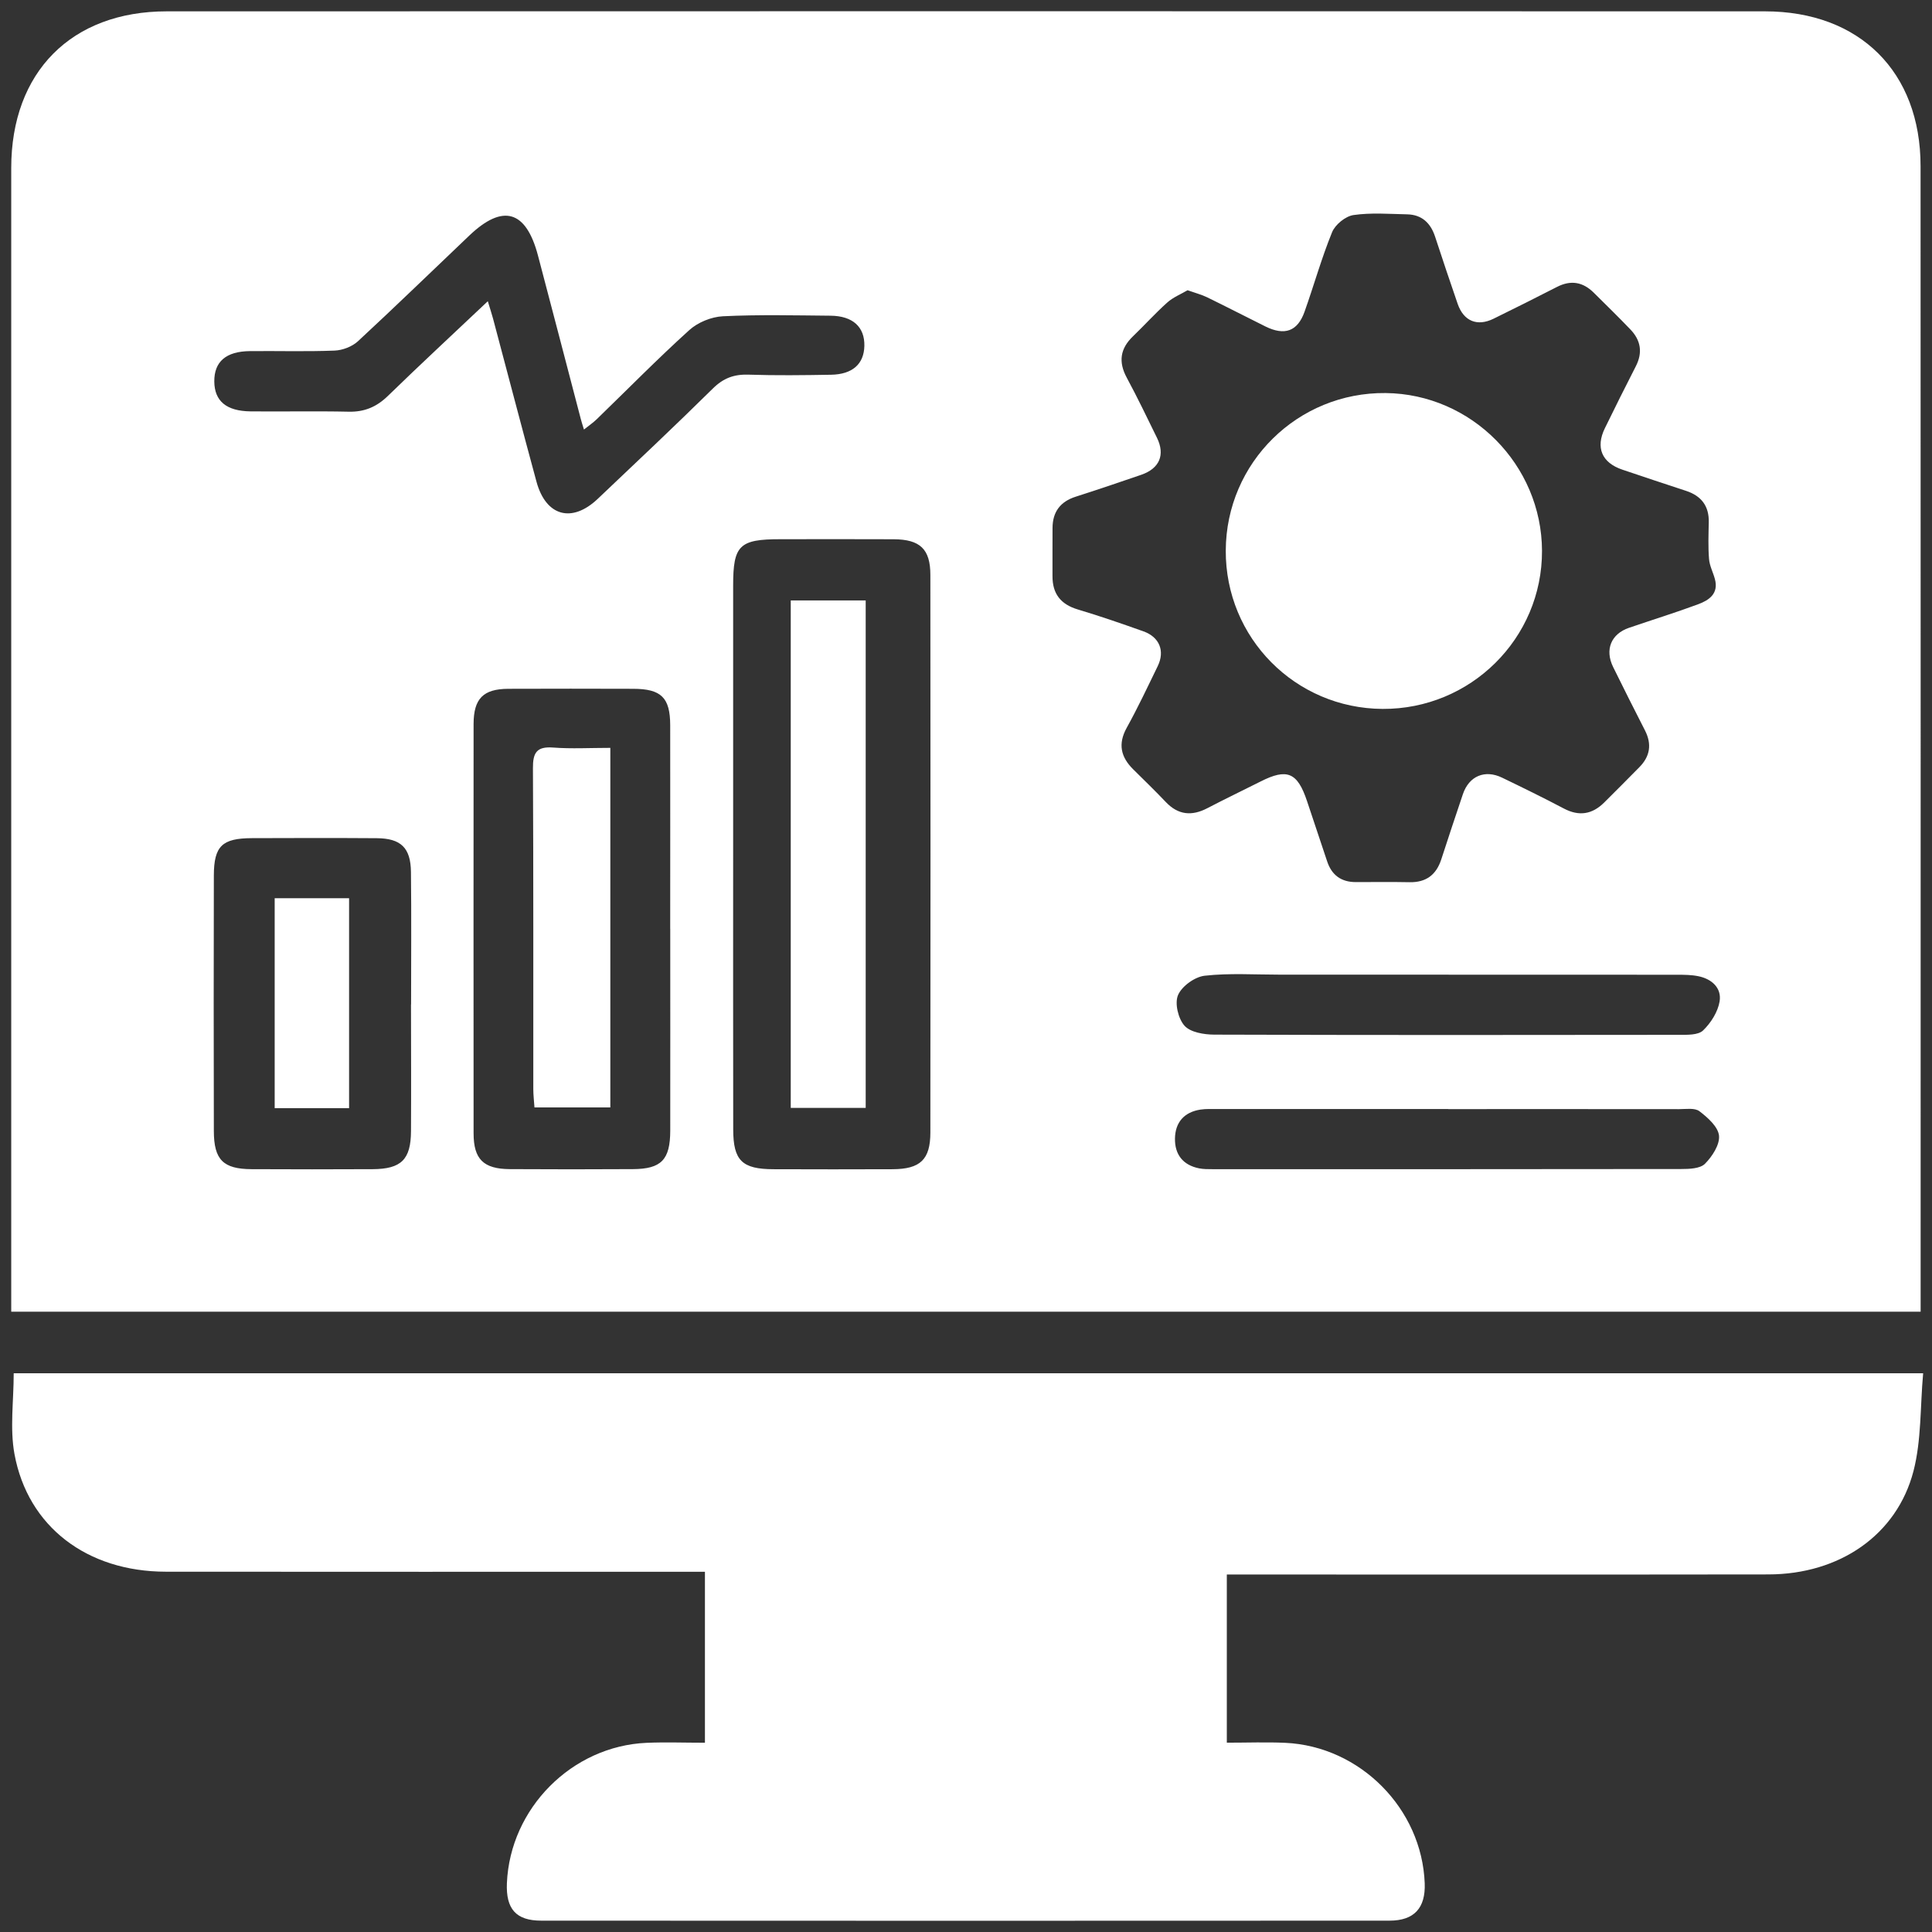
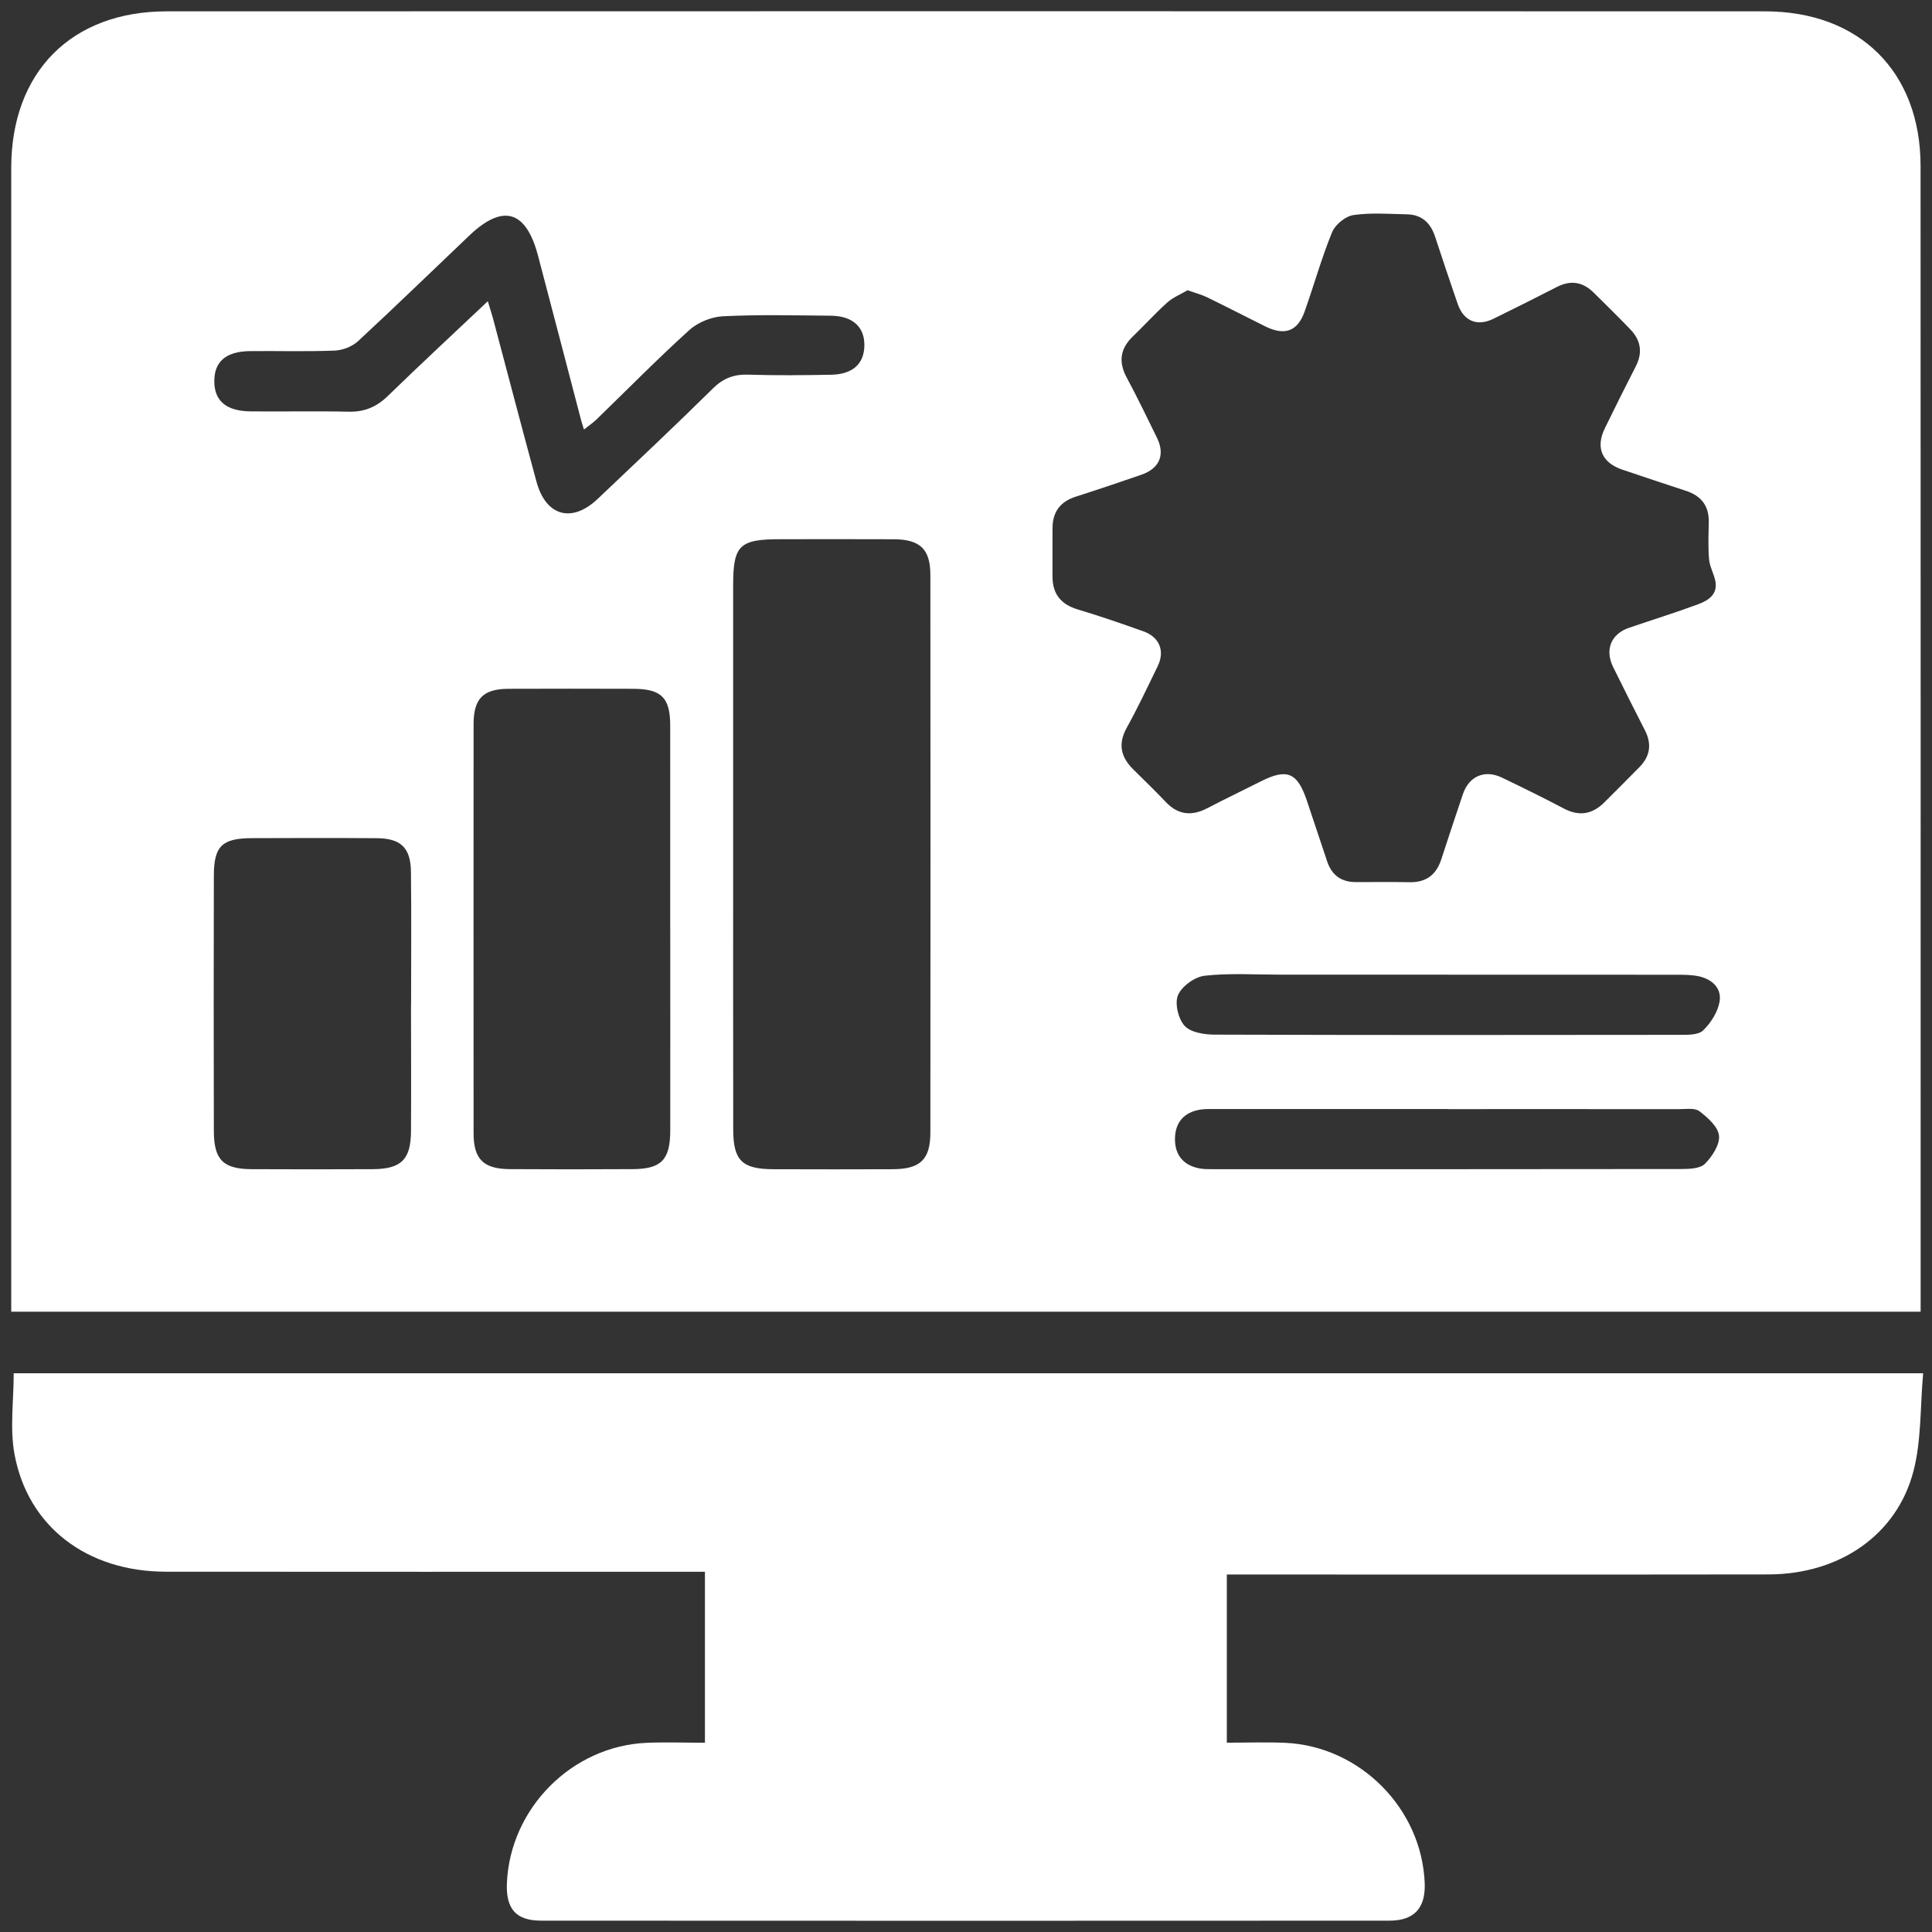
<svg xmlns="http://www.w3.org/2000/svg" width="86" height="86" viewBox="0 0 86 86" fill="none">
  <rect x="0" y="0" width="86" height="86" fill="#333333" stroke="none" />
  <path d="M85.496 58.388H0.5C0.5 58.07 0.5 57.77 0.5 57.47C0.5 40.807 0.5 24.141 0.5 7.478C0.5 3.211 3.177 0.505 7.423 0.505C31.137 0.498 54.85 0.498 78.564 0.505C82.78 0.505 85.489 3.202 85.491 7.389C85.498 24.109 85.494 40.83 85.494 57.553C85.494 57.804 85.494 58.056 85.494 58.388H85.496ZM52.862 12.92C52.569 13.094 52.221 13.231 51.958 13.467C51.428 13.941 50.949 14.474 50.435 14.968C49.86 15.519 49.776 16.109 50.158 16.816C50.631 17.692 51.062 18.594 51.501 19.488C51.871 20.245 51.617 20.852 50.805 21.133C49.837 21.467 48.865 21.796 47.888 22.108C47.2 22.327 46.856 22.782 46.852 23.498C46.847 24.212 46.852 24.924 46.85 25.637C46.845 26.429 47.213 26.902 47.982 27.131C48.964 27.424 49.934 27.76 50.899 28.104C51.613 28.358 51.862 28.977 51.535 29.65C51.087 30.572 50.65 31.501 50.153 32.398C49.755 33.118 49.892 33.699 50.441 34.244C50.927 34.726 51.421 35.202 51.892 35.699C52.446 36.282 53.052 36.337 53.748 35.973C54.53 35.564 55.326 35.184 56.115 34.786C57.294 34.189 57.754 34.381 58.181 35.662C58.479 36.552 58.779 37.444 59.074 38.336C59.277 38.954 59.7 39.265 60.352 39.265C61.151 39.265 61.949 39.254 62.748 39.27C63.478 39.283 63.928 38.945 64.153 38.263C64.471 37.288 64.791 36.316 65.12 35.346C65.395 34.543 66.097 34.246 66.864 34.617C67.788 35.063 68.708 35.513 69.614 35.991C70.291 36.348 70.874 36.25 71.403 35.728C71.931 35.207 72.451 34.678 72.972 34.152C73.451 33.669 73.537 33.127 73.224 32.514C72.743 31.576 72.27 30.634 71.805 29.689C71.428 28.918 71.714 28.22 72.512 27.946C73.535 27.596 74.572 27.275 75.585 26.9C76.072 26.72 76.514 26.427 76.335 25.772C76.255 25.473 76.097 25.182 76.075 24.88C76.031 24.343 76.052 23.798 76.063 23.256C76.082 22.529 75.736 22.076 75.056 21.851C74.109 21.54 73.165 21.227 72.22 20.907C71.302 20.598 71.016 19.925 71.439 19.06C71.89 18.139 72.345 17.221 72.814 16.308C73.13 15.695 73.039 15.149 72.574 14.664C72.041 14.108 71.49 13.57 70.943 13.028C70.46 12.55 69.923 12.456 69.307 12.772C68.369 13.252 67.427 13.726 66.482 14.188C65.754 14.544 65.155 14.297 64.887 13.529C64.542 12.534 64.21 11.534 63.88 10.532C63.681 9.928 63.292 9.555 62.638 9.541C61.84 9.525 61.03 9.459 60.247 9.573C59.89 9.626 59.433 9.999 59.295 10.338C58.824 11.493 58.488 12.701 58.069 13.879C57.758 14.75 57.184 14.954 56.331 14.533C55.463 14.103 54.603 13.657 53.734 13.234C53.484 13.113 53.208 13.042 52.858 12.918L52.862 12.92ZM32.635 38.039C32.635 42.118 32.631 46.197 32.638 50.276C32.64 51.664 33.033 52.042 34.431 52.046C36.2 52.051 37.968 52.055 39.737 52.046C40.965 52.039 41.414 51.618 41.414 50.408C41.42 42.136 41.423 33.864 41.414 25.594C41.414 24.439 40.954 24.011 39.782 24.004C38.099 23.995 36.417 24.002 34.733 24.002C32.912 24.002 32.635 24.272 32.635 26.061C32.635 30.055 32.635 34.047 32.635 38.041V38.039ZM29.833 41.347C29.833 38.325 29.837 35.303 29.833 32.281C29.83 31.05 29.432 30.663 28.183 30.661C26.33 30.657 24.477 30.652 22.623 30.661C21.509 30.668 21.084 31.098 21.081 32.226C21.077 38.3 21.077 44.371 21.081 50.445C21.081 51.602 21.521 52.035 22.697 52.042C24.523 52.053 26.346 52.053 28.172 52.042C29.439 52.035 29.833 51.625 29.835 50.326C29.839 47.331 29.835 44.339 29.835 41.344L29.833 41.347ZM21.713 13.405C21.816 13.746 21.887 13.961 21.946 14.178C22.591 16.599 23.223 19.021 23.88 21.44C24.298 22.979 25.454 23.299 26.607 22.206C28.325 20.577 30.048 18.955 31.732 17.294C32.198 16.832 32.674 16.656 33.317 16.677C34.541 16.718 35.77 16.702 36.993 16.681C37.948 16.665 38.458 16.203 38.476 15.398C38.494 14.554 37.961 14.062 36.968 14.053C35.371 14.039 33.772 14 32.18 14.078C31.667 14.103 31.066 14.348 30.686 14.691C29.27 15.972 27.931 17.335 26.559 18.665C26.405 18.813 26.227 18.935 25.994 19.12C25.927 18.905 25.886 18.777 25.852 18.646C25.218 16.224 24.587 13.799 23.948 11.378C23.417 9.363 22.39 9.059 20.894 10.482C19.242 12.053 17.606 13.643 15.932 15.192C15.673 15.43 15.25 15.592 14.895 15.606C13.641 15.656 12.388 15.617 11.132 15.629C10.061 15.638 9.532 16.098 9.539 16.981C9.546 17.852 10.075 18.301 11.159 18.312C12.614 18.326 14.067 18.294 15.522 18.326C16.229 18.342 16.771 18.109 17.274 17.617C18.702 16.228 20.164 14.874 21.713 13.41V13.405ZM18.299 44.712C18.299 42.747 18.316 40.779 18.293 38.814C18.281 37.739 17.846 37.318 16.771 37.311C14.92 37.298 13.067 37.302 11.214 37.309C9.887 37.314 9.523 37.659 9.519 38.972C9.51 42.761 9.51 46.551 9.519 50.34C9.521 51.63 9.935 52.037 11.2 52.044C12.996 52.053 14.79 52.053 16.586 52.044C17.86 52.037 18.288 51.618 18.295 50.353C18.306 48.473 18.297 46.592 18.295 44.712H18.299ZM64.482 43.385C61.972 43.385 59.462 43.385 56.955 43.385C55.843 43.385 54.722 43.31 53.624 43.433C53.185 43.483 52.608 43.898 52.439 44.293C52.281 44.657 52.446 45.346 52.727 45.659C52.992 45.954 53.594 46.053 54.05 46.055C60.95 46.078 67.85 46.073 74.75 46.064C75.111 46.064 75.592 46.078 75.809 45.87C76.157 45.535 76.47 45.041 76.546 44.575C76.642 43.978 76.198 43.575 75.597 43.454C75.292 43.392 74.974 43.39 74.663 43.39C71.27 43.385 67.877 43.387 64.484 43.387L64.482 43.385ZM64.468 49.367C61.046 49.367 57.625 49.367 54.203 49.367C53.947 49.367 53.686 49.354 53.434 49.392C52.711 49.505 52.315 49.958 52.302 50.676C52.29 51.387 52.654 51.863 53.377 52.007C53.571 52.046 53.775 52.044 53.972 52.044C60.929 52.044 67.886 52.048 74.844 52.037C75.203 52.037 75.679 52.019 75.894 51.804C76.216 51.479 76.56 50.953 76.519 50.55C76.477 50.154 76.015 49.745 75.647 49.464C75.439 49.306 75.043 49.372 74.732 49.372C71.309 49.367 67.889 49.37 64.466 49.37L64.468 49.367Z" fill="white" />
  <path d="M0.61 61.129H85.606C85.471 62.627 85.531 64.11 85.176 65.482C84.435 68.335 81.877 70.078 78.72 70.083C71.042 70.094 63.366 70.087 55.688 70.087C55.349 70.087 55.011 70.087 54.61 70.087V77.573C55.512 77.573 56.363 77.541 57.209 77.579C60.545 77.731 63.295 80.512 63.419 83.834C63.46 84.93 62.952 85.495 61.851 85.495C49.266 85.502 36.68 85.502 24.093 85.495C22.967 85.495 22.516 84.973 22.564 83.825C22.706 80.494 25.452 77.724 28.783 77.579C29.629 77.543 30.478 77.575 31.379 77.575V69.964C31.032 69.964 30.677 69.964 30.322 69.964C22.674 69.964 15.026 69.971 7.378 69.962C3.877 69.957 1.239 67.962 0.644 64.725C0.434 63.577 0.61 62.36 0.61 61.136V61.129Z" fill="white" />
-   <path d="M61.545 31.556C57.658 31.535 54.547 28.394 54.563 24.508C54.579 20.593 57.768 17.455 61.682 17.496C65.501 17.537 68.626 20.692 68.64 24.517C68.653 28.413 65.464 31.577 61.545 31.556Z" fill="white" />
-   <path d="M35.199 49.316V26.728H38.535V49.316H35.199Z" fill="white" />
-   <path d="M27.168 33.29V49.295H23.791C23.773 49.02 23.739 48.745 23.739 48.473C23.736 43.715 23.748 38.957 23.723 34.198C23.718 33.51 23.885 33.221 24.62 33.276C25.434 33.338 26.258 33.29 27.168 33.29Z" fill="white" />
-   <path d="M15.539 49.328H12.227V39.983H15.539V49.328Z" fill="white" />
</svg>